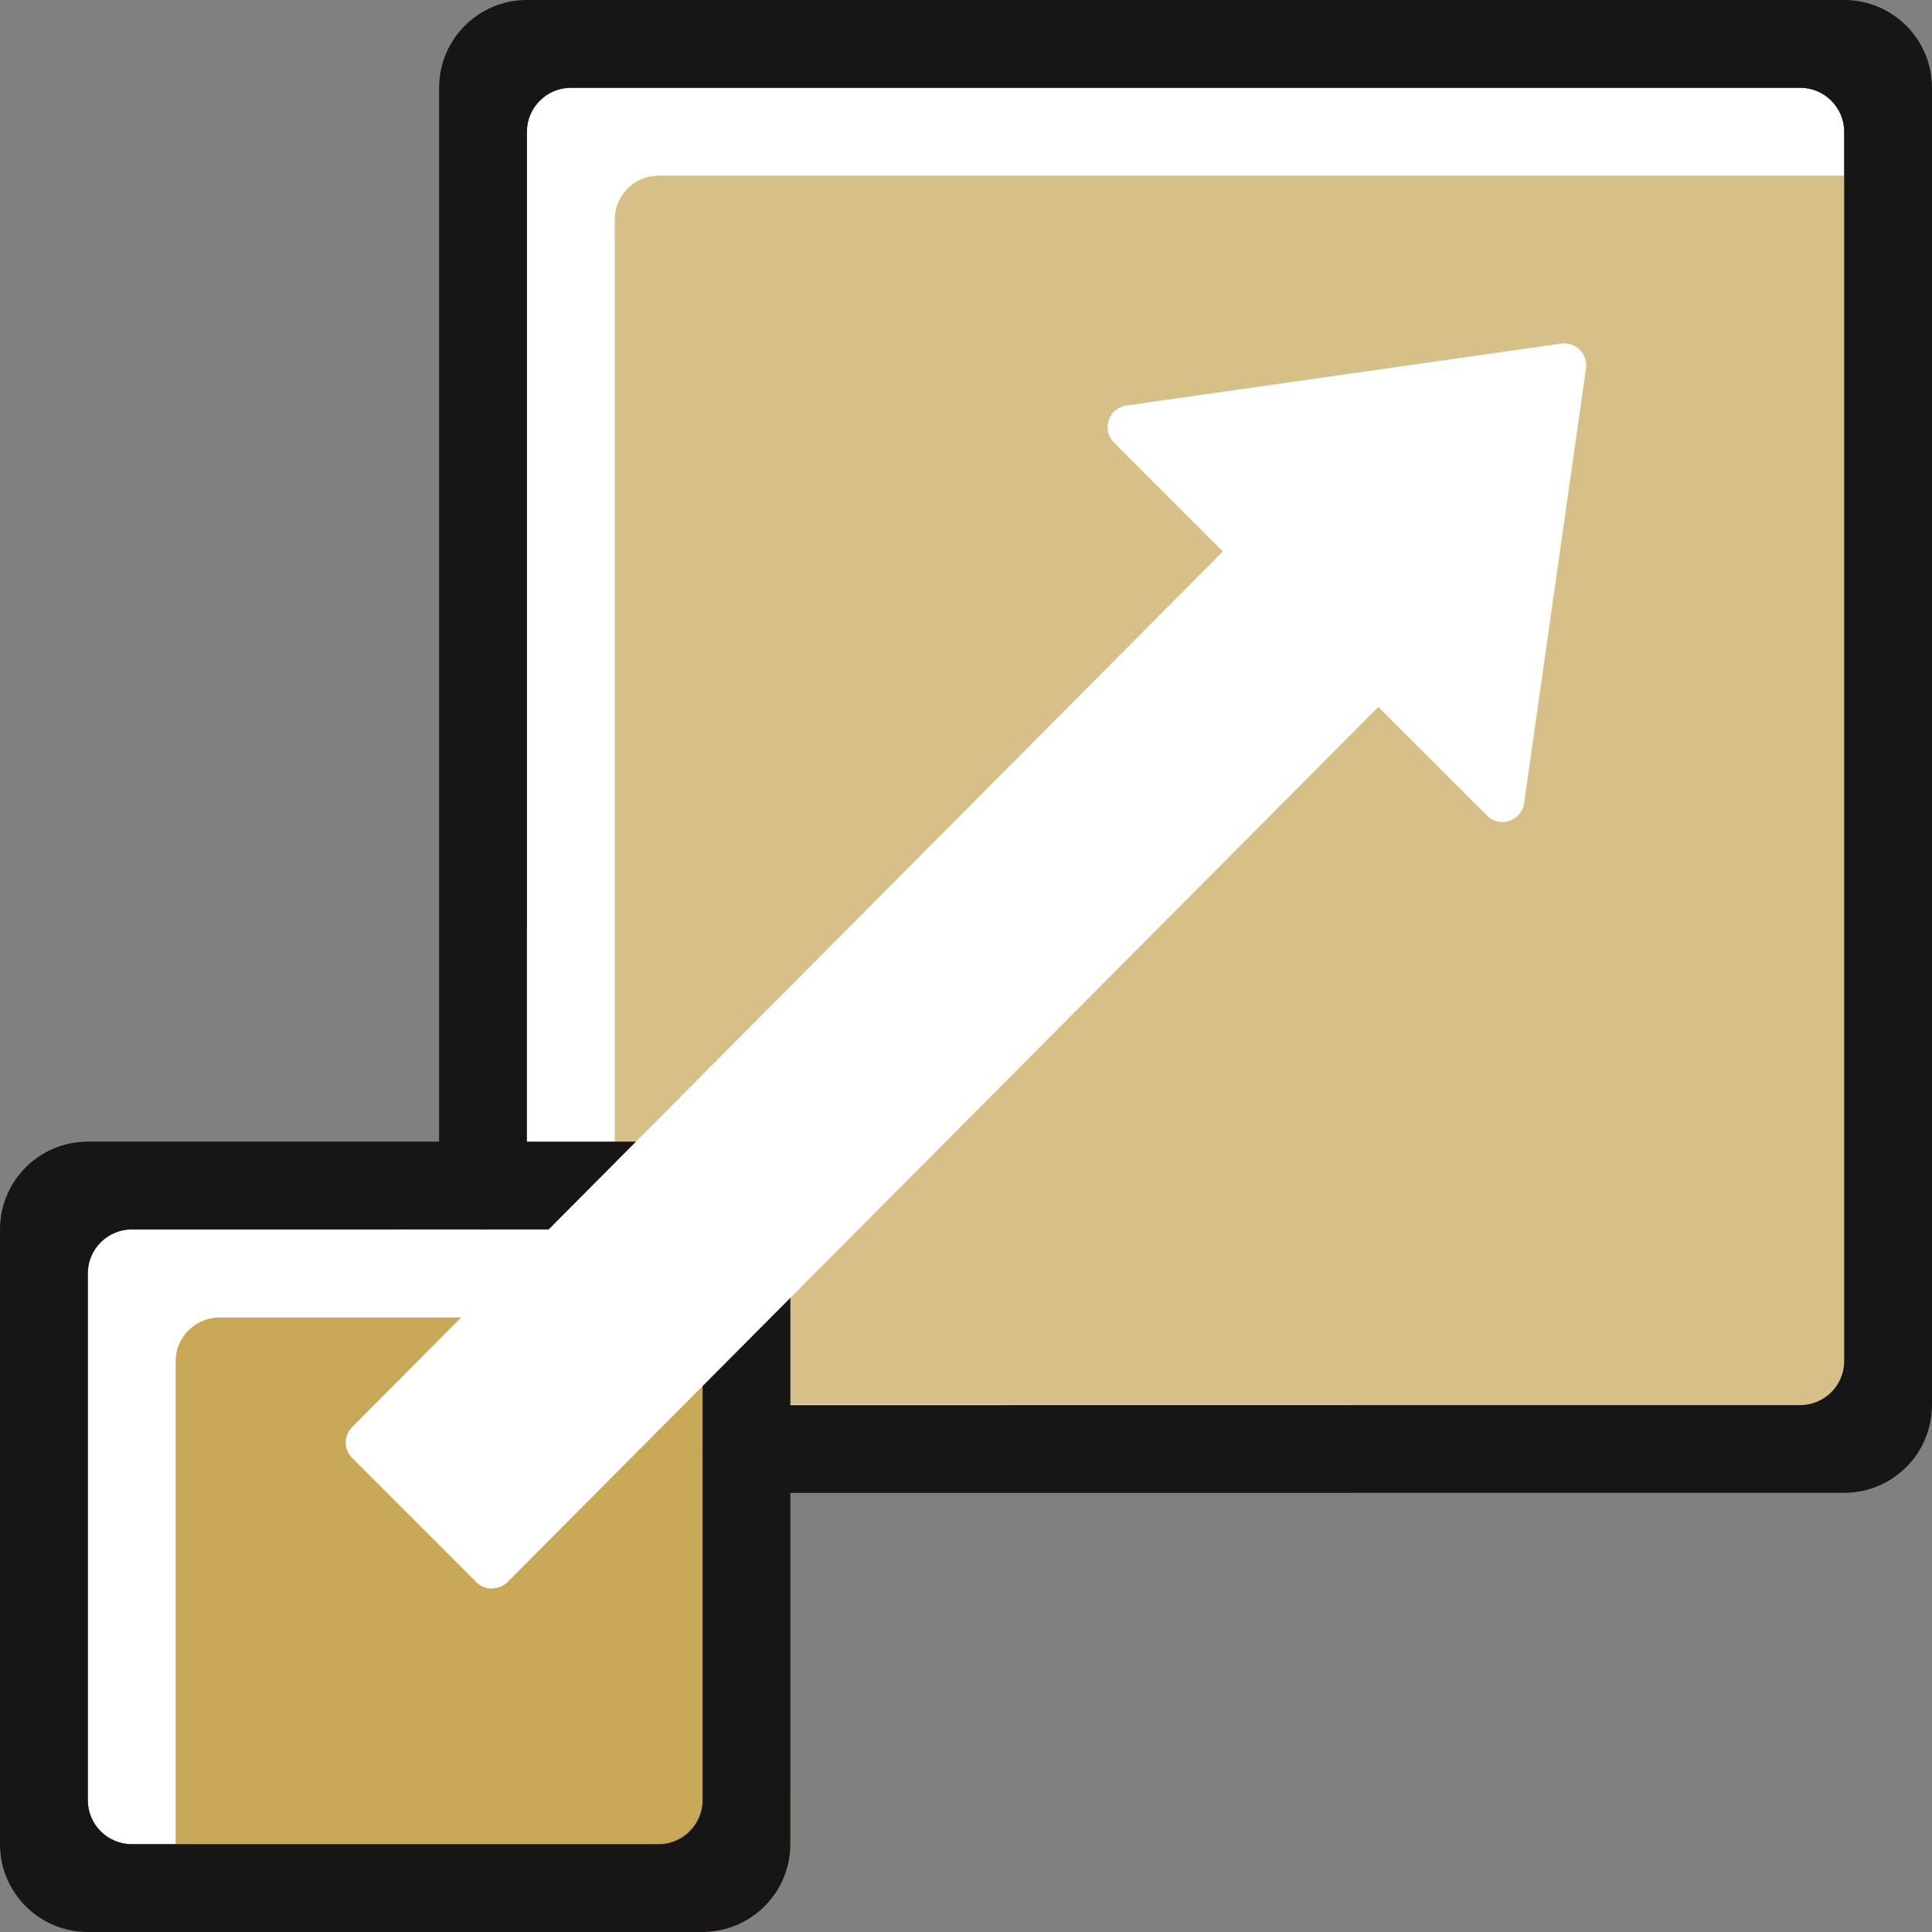
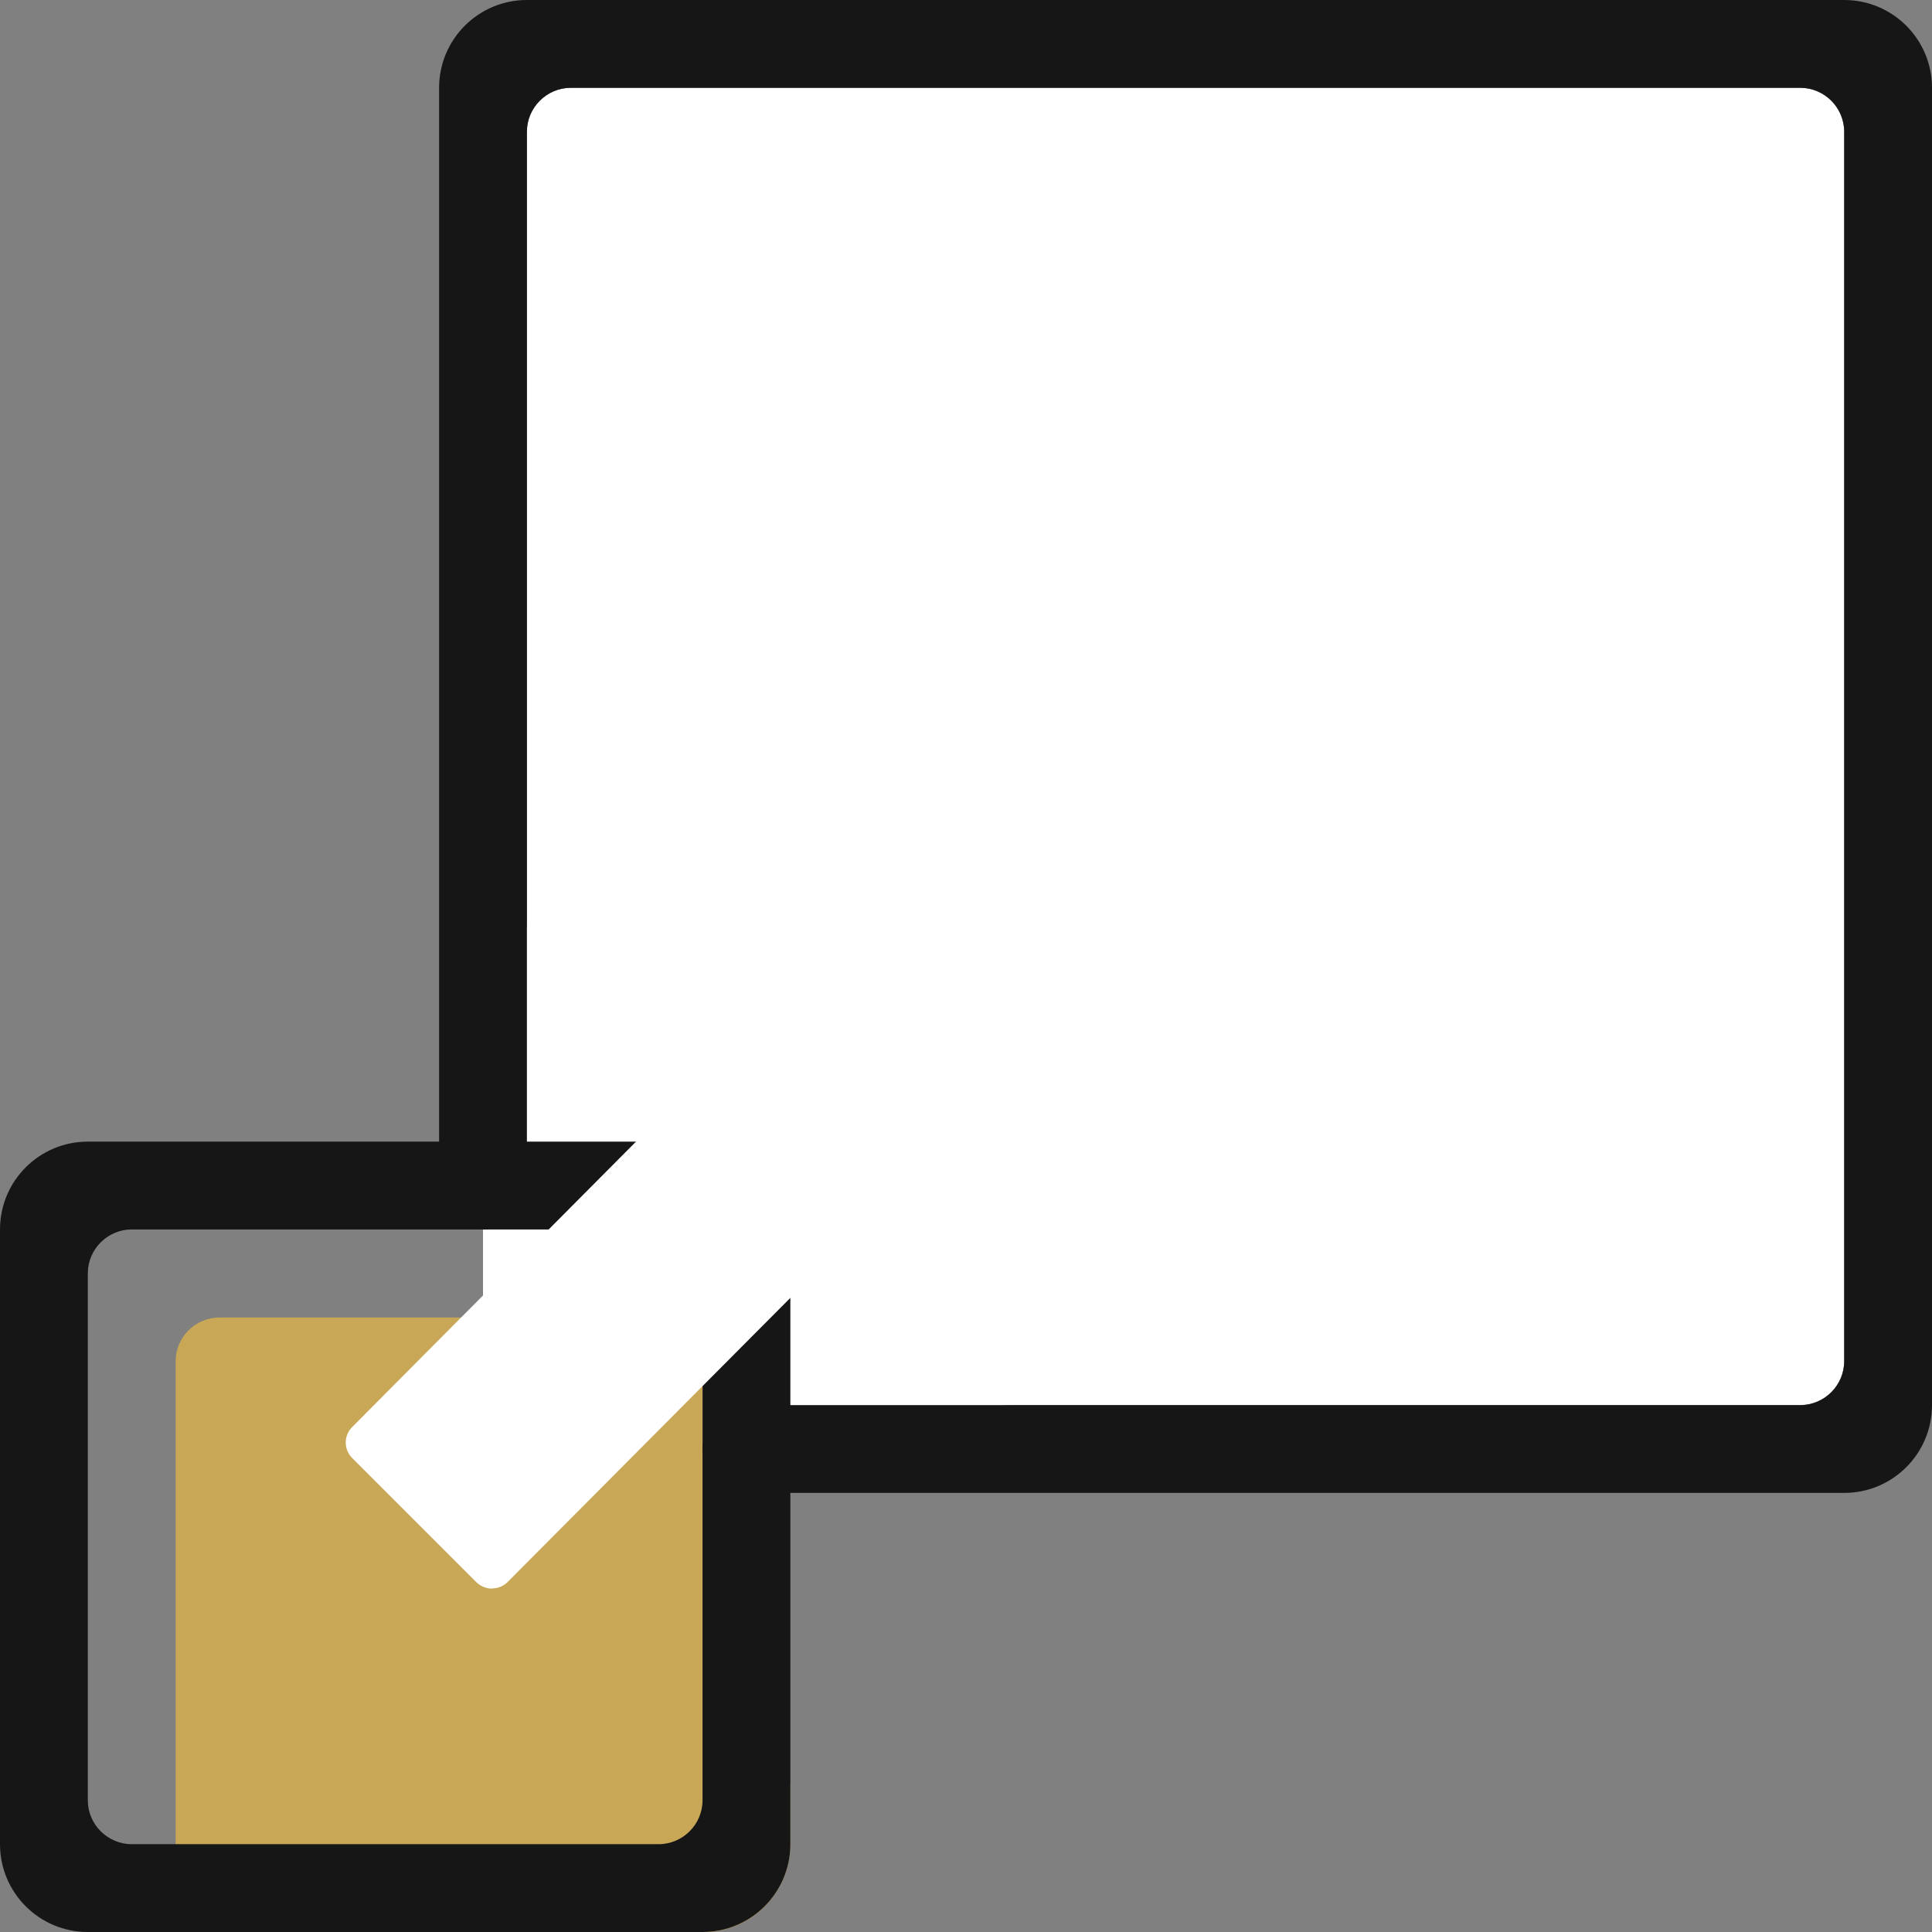
<svg xmlns="http://www.w3.org/2000/svg" width="88" height="88" viewBox="0 0 88 88" fill="none">
  <rect x="0" y="0" width="88" height="88" fill="#808080" stroke="none" />
  <g clip-path="url(#clip0_491_6103)">
    <path d="M46 64H82C83.1 64 84 63.1 84 62V6C84 4.9 83.1 4 82 4H26C24.9 4 24 4.9 24 6V42C24 43.1 23.1 44 22 44V66H44C44 64.9 44.9 64 46 64Z" fill="white" />
-     <path d="M18 56H6C4.9 56 4 56.9 4 58V82C4 83.1 4.9 84 6 84H30C31.1 84 32 83.1 32 82V70C32 68.9 32.9 68 34 68V54H20C20 55.1 19.1 56 18 56Z" fill="white" />
-     <path d="M86 8H30C28.9 8 28 8.9 28 10V63.98H61.62V68H84C86.21 68 88 66.21 88 64V10C88 8.9 87.1 8 86 8Z" fill="#D7C087" />
    <path d="M32.01 81.22V60.01H9.97C8.88 60.03 8 60.91 8 62.01V86.01C8 87.11 8.9 88.01 10 88.01H32C34.21 88.01 36 86.22 36 84.01V81.23H32.01V81.22Z" fill="#C8A757" />
    <path d="M20 4V54C20 55.1 20.9 56 22 56C23.1 56 24 55.1 24 54V6C24 4.9 24.9 4 26 4H82C83.1 4 84 4.9 84 6V62C84 63.1 83.1 64 82 64H34C32.9 64 32 64.9 32 66C32 67.1 32.9 68 34 68H84C86.21 68 88 66.21 88 64V4C88 1.79 86.21 0 84 0H24C21.79 0 20 1.79 20 4Z" fill="#161616" />
    <path d="M32 52H4C1.79 52 0 53.79 0 56V84C0 86.21 1.79 88 4 88H32C34.21 88 36 86.21 36 84V56C36 53.79 34.21 52 32 52ZM32 82C32 83.1 31.1 84 30 84H6C4.9 84 4 83.1 4 82V58C4 56.9 4.9 56 6 56H30C31.1 56 32 56.9 32 58V82Z" fill="#161616" />
    <path d="M62.77 30.78L22.41 71.35L16.75 65.69L57.11 25.12L51.45 19.46L71.25 16.64L68.43 36.44L62.77 30.78Z" fill="white" />
    <path d="M22.41 72.36C22.14 72.36 21.89 72.25 21.701 72.07L16.041 66.41C15.65 66.02 15.65 65.39 16.041 65L55.7 25.12L50.74 20.16C50.471 19.89 50.38 19.5 50.501 19.14C50.62 18.78 50.931 18.52 51.31 18.47L71.111 15.65C71.421 15.61 71.731 15.71 71.96 15.93C72.18 16.15 72.29 16.47 72.24 16.78L69.421 36.58C69.371 36.96 69.111 37.27 68.751 37.39C68.391 37.51 68.001 37.42 67.731 37.15L62.781 32.2L23.12 72.06C22.93 72.25 22.68 72.35 22.41 72.35V72.36ZM18.16 65.7L22.41 69.95L62.06 30.08C62.251 29.89 62.501 29.79 62.77 29.79C63.041 29.79 63.291 29.9 63.48 30.08L67.731 34.32L70.081 17.82L53.581 20.17L57.831 24.42C58.221 24.81 58.221 25.44 57.831 25.83L18.171 65.7H18.16Z" fill="white" />
  </g>
  <defs>
    <clipPath id="clip0_491_6103">
      <rect width="88" height="88" fill="white" />
    </clipPath>
  </defs>
</svg>